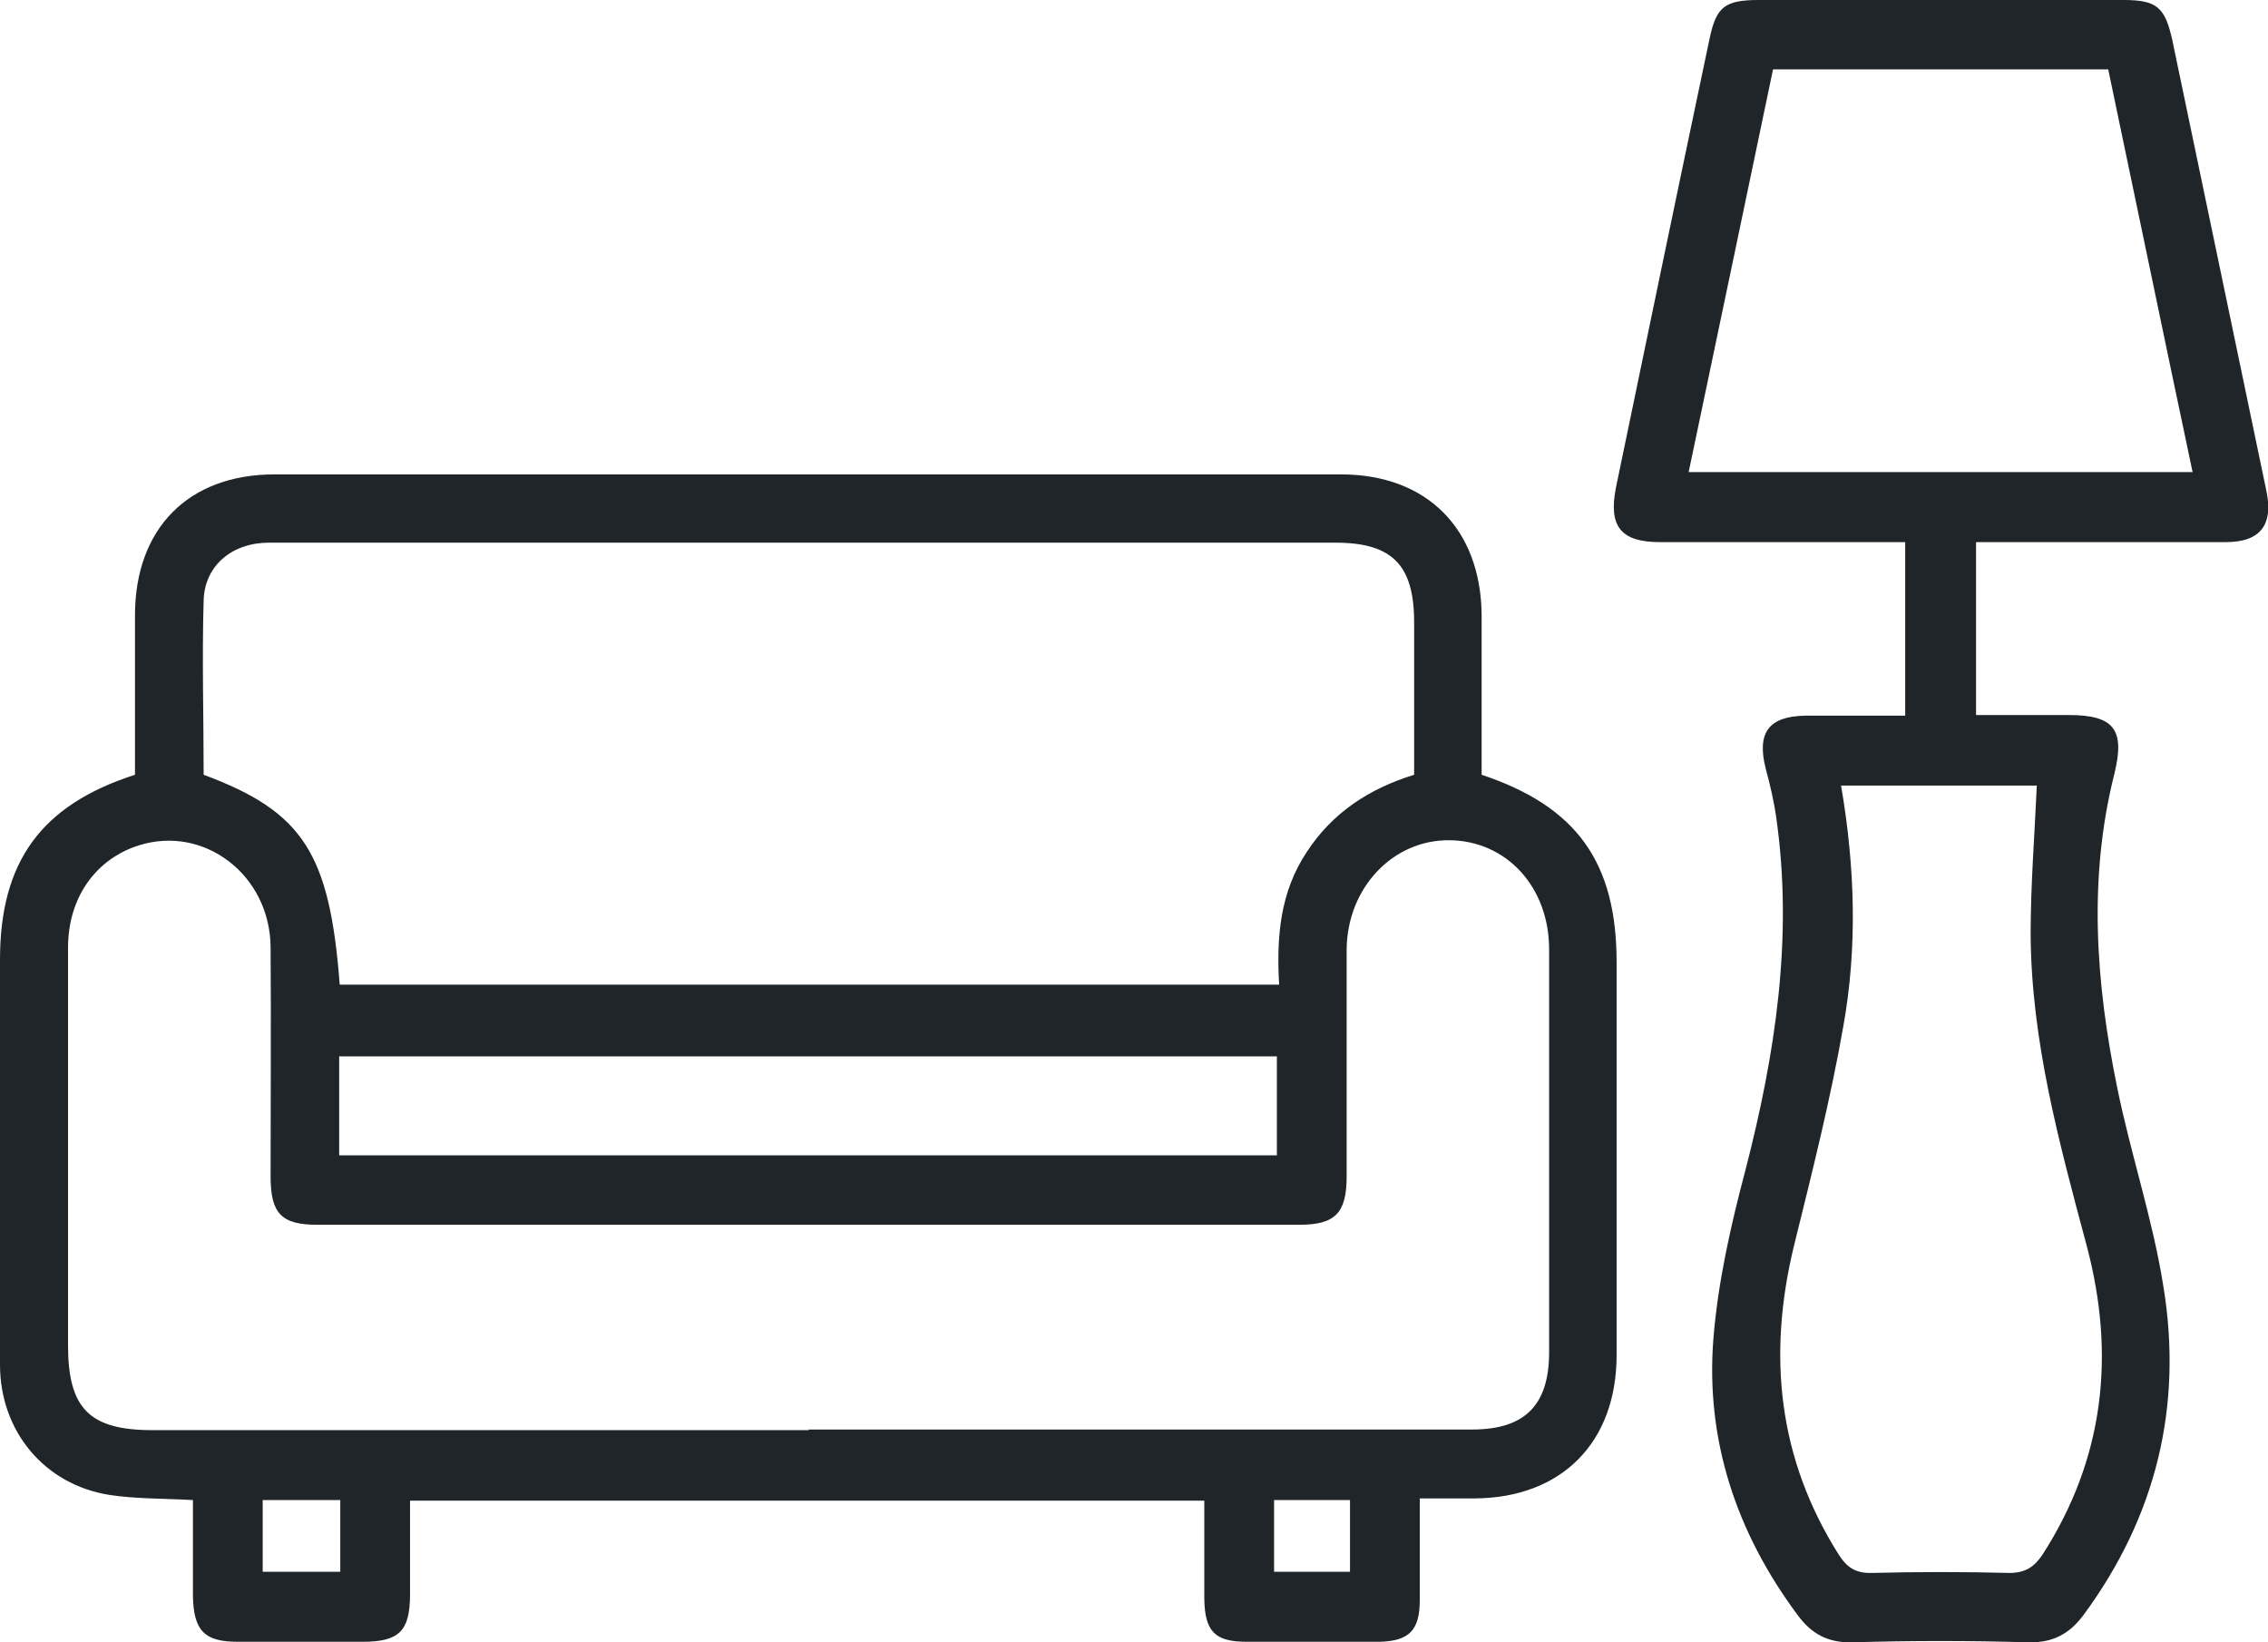
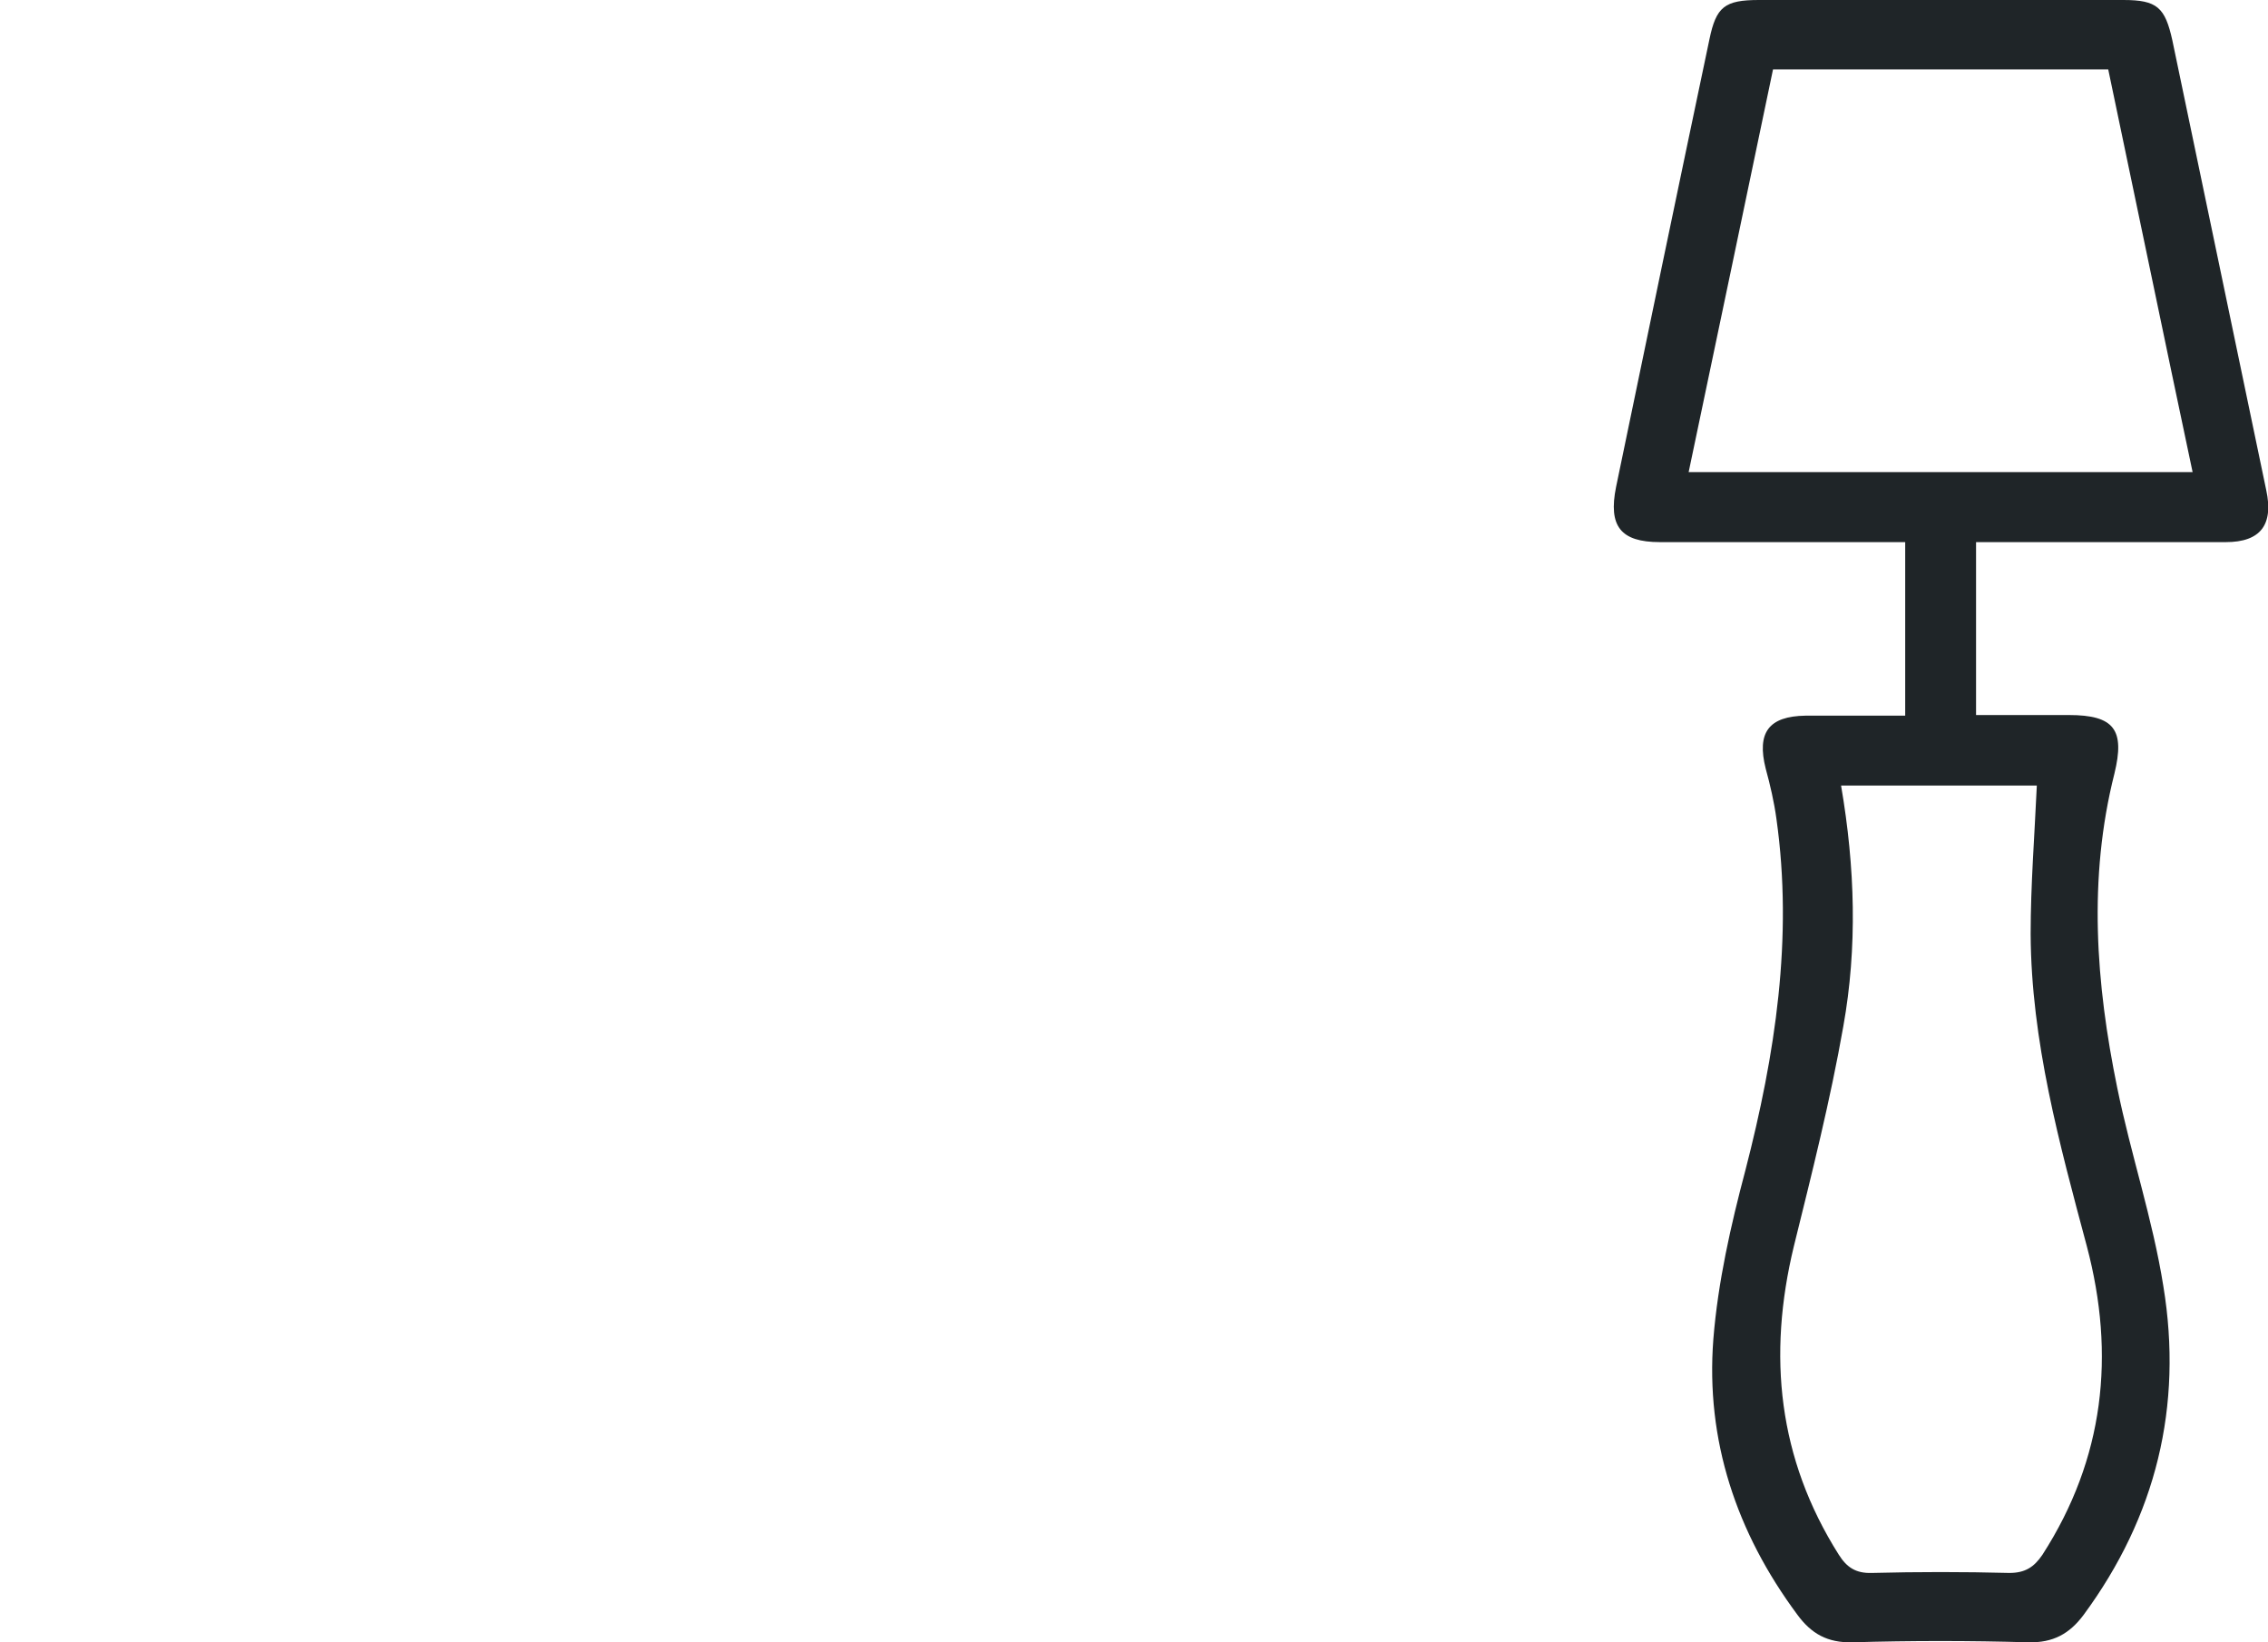
<svg xmlns="http://www.w3.org/2000/svg" width="29" height="21" viewBox="0 0 29 21" fill="none">
  <g clip-path="url(#clip0_7_313)">
-     <path d="M18.945 9.907C20.168 10.314 20.671 11.034 20.671 12.307C20.671 13.98 20.671 15.653 20.671 17.326C20.671 18.447 19.966 19.152 18.859 19.16C18.636 19.16 18.413 19.16 18.154 19.16C18.154 19.611 18.154 20.04 18.154 20.462C18.154 20.847 18.017 20.985 17.636 20.993C17.068 20.993 16.507 20.993 15.938 20.993C15.536 20.993 15.406 20.862 15.399 20.447C15.399 20.032 15.399 19.618 15.399 19.189H5.243C5.243 19.581 5.243 19.982 5.243 20.382C5.243 20.854 5.107 20.993 4.639 20.993C4.107 20.993 3.567 20.993 3.035 20.993C2.611 20.993 2.474 20.847 2.467 20.403C2.467 20.003 2.467 19.596 2.467 19.181C2.093 19.16 1.741 19.167 1.403 19.116C0.568 18.985 0 18.301 0 17.45C0 15.726 0 14.002 0 12.271C0 11.02 0.525 10.293 1.726 9.907C1.726 9.231 1.726 8.554 1.726 7.87C1.726 6.757 2.409 6.066 3.51 6.066C8.056 6.066 12.601 6.066 17.147 6.066C18.247 6.066 18.938 6.765 18.945 7.87C18.945 8.547 18.945 9.223 18.945 9.914M4.337 12.591H16.356C16.32 11.973 16.37 11.405 16.708 10.896C17.039 10.387 17.514 10.082 18.082 9.907C18.082 9.245 18.082 8.598 18.082 7.958C18.082 7.223 17.801 6.939 17.075 6.939C13.615 6.939 10.163 6.939 6.711 6.939C5.617 6.939 4.531 6.939 3.438 6.939C2.97 6.939 2.618 7.23 2.604 7.674C2.582 8.423 2.604 9.165 2.604 9.907C3.877 10.38 4.215 10.911 4.344 12.591M10.336 18.279C13.162 18.279 15.989 18.279 18.823 18.279C19.499 18.279 19.808 17.967 19.808 17.29C19.808 15.573 19.808 13.857 19.808 12.14C19.808 11.34 19.261 10.751 18.535 10.744C17.808 10.736 17.226 11.355 17.219 12.14C17.219 13.108 17.219 14.075 17.219 15.043C17.219 15.508 17.075 15.661 16.615 15.661C12.429 15.661 8.243 15.661 4.057 15.661C3.596 15.661 3.46 15.515 3.46 15.043C3.46 14.068 3.467 13.086 3.46 12.111C3.452 11.187 2.611 10.547 1.777 10.809C1.223 10.984 0.87 11.478 0.87 12.118C0.87 13.813 0.87 15.508 0.87 17.203C0.87 18.01 1.144 18.287 1.949 18.287C4.747 18.287 7.545 18.287 10.343 18.287M16.327 13.508H4.337V14.773H16.327V13.508ZM4.351 19.181H3.359V20.098H4.351V19.181ZM17.262 19.181H16.291V20.098H17.262V19.181Z" fill="#1F2528" />
    <path d="M24.361 9.143V6.932H24.03C23.095 6.932 22.16 6.932 21.225 6.932C20.721 6.932 20.563 6.728 20.664 6.227C21.059 4.321 21.455 2.415 21.858 0.502C21.944 0.087 22.052 0 22.491 0C24.044 0 25.598 0 27.151 0C27.583 0 27.684 0.095 27.777 0.516C28.18 2.437 28.576 4.35 28.978 6.27C29.072 6.707 28.907 6.932 28.461 6.932C27.511 6.932 26.569 6.932 25.619 6.932H25.267V9.143C25.663 9.143 26.058 9.143 26.454 9.143C27.036 9.143 27.173 9.333 27.036 9.893C26.698 11.231 26.799 12.577 27.072 13.908C27.245 14.759 27.526 15.588 27.662 16.447C27.914 17.981 27.569 19.392 26.641 20.651C26.461 20.891 26.253 21.007 25.936 21C25.188 20.978 24.433 20.978 23.685 21C23.368 21.007 23.16 20.891 22.98 20.644C22.203 19.596 21.808 18.418 21.908 17.123C21.966 16.396 22.131 15.668 22.318 14.963C22.699 13.486 22.93 11.995 22.714 10.467C22.685 10.256 22.635 10.038 22.577 9.827C22.462 9.369 22.613 9.158 23.088 9.151C23.505 9.151 23.929 9.151 24.361 9.151M23.541 10.045C23.721 11.093 23.75 12.118 23.57 13.122C23.404 14.068 23.167 15.006 22.937 15.937C22.599 17.334 22.735 18.651 23.512 19.88C23.613 20.04 23.728 20.12 23.936 20.113C24.519 20.098 25.109 20.098 25.692 20.113C25.893 20.113 26.008 20.04 26.116 19.88C26.907 18.651 27.051 17.327 26.684 15.937C26.332 14.621 25.972 13.311 25.965 11.944C25.965 11.318 26.015 10.685 26.044 10.045H23.541ZM22.671 0.887C22.311 2.619 21.951 4.321 21.592 6.037H28.036C27.669 4.306 27.317 2.597 26.957 0.887H22.671Z" fill="#1F2528" />
  </g>
  <defs>
    <clipPath id="clip0_7_313">
      <rect width="29" height="21" fill="white" />
    </clipPath>
  </defs>
</svg>